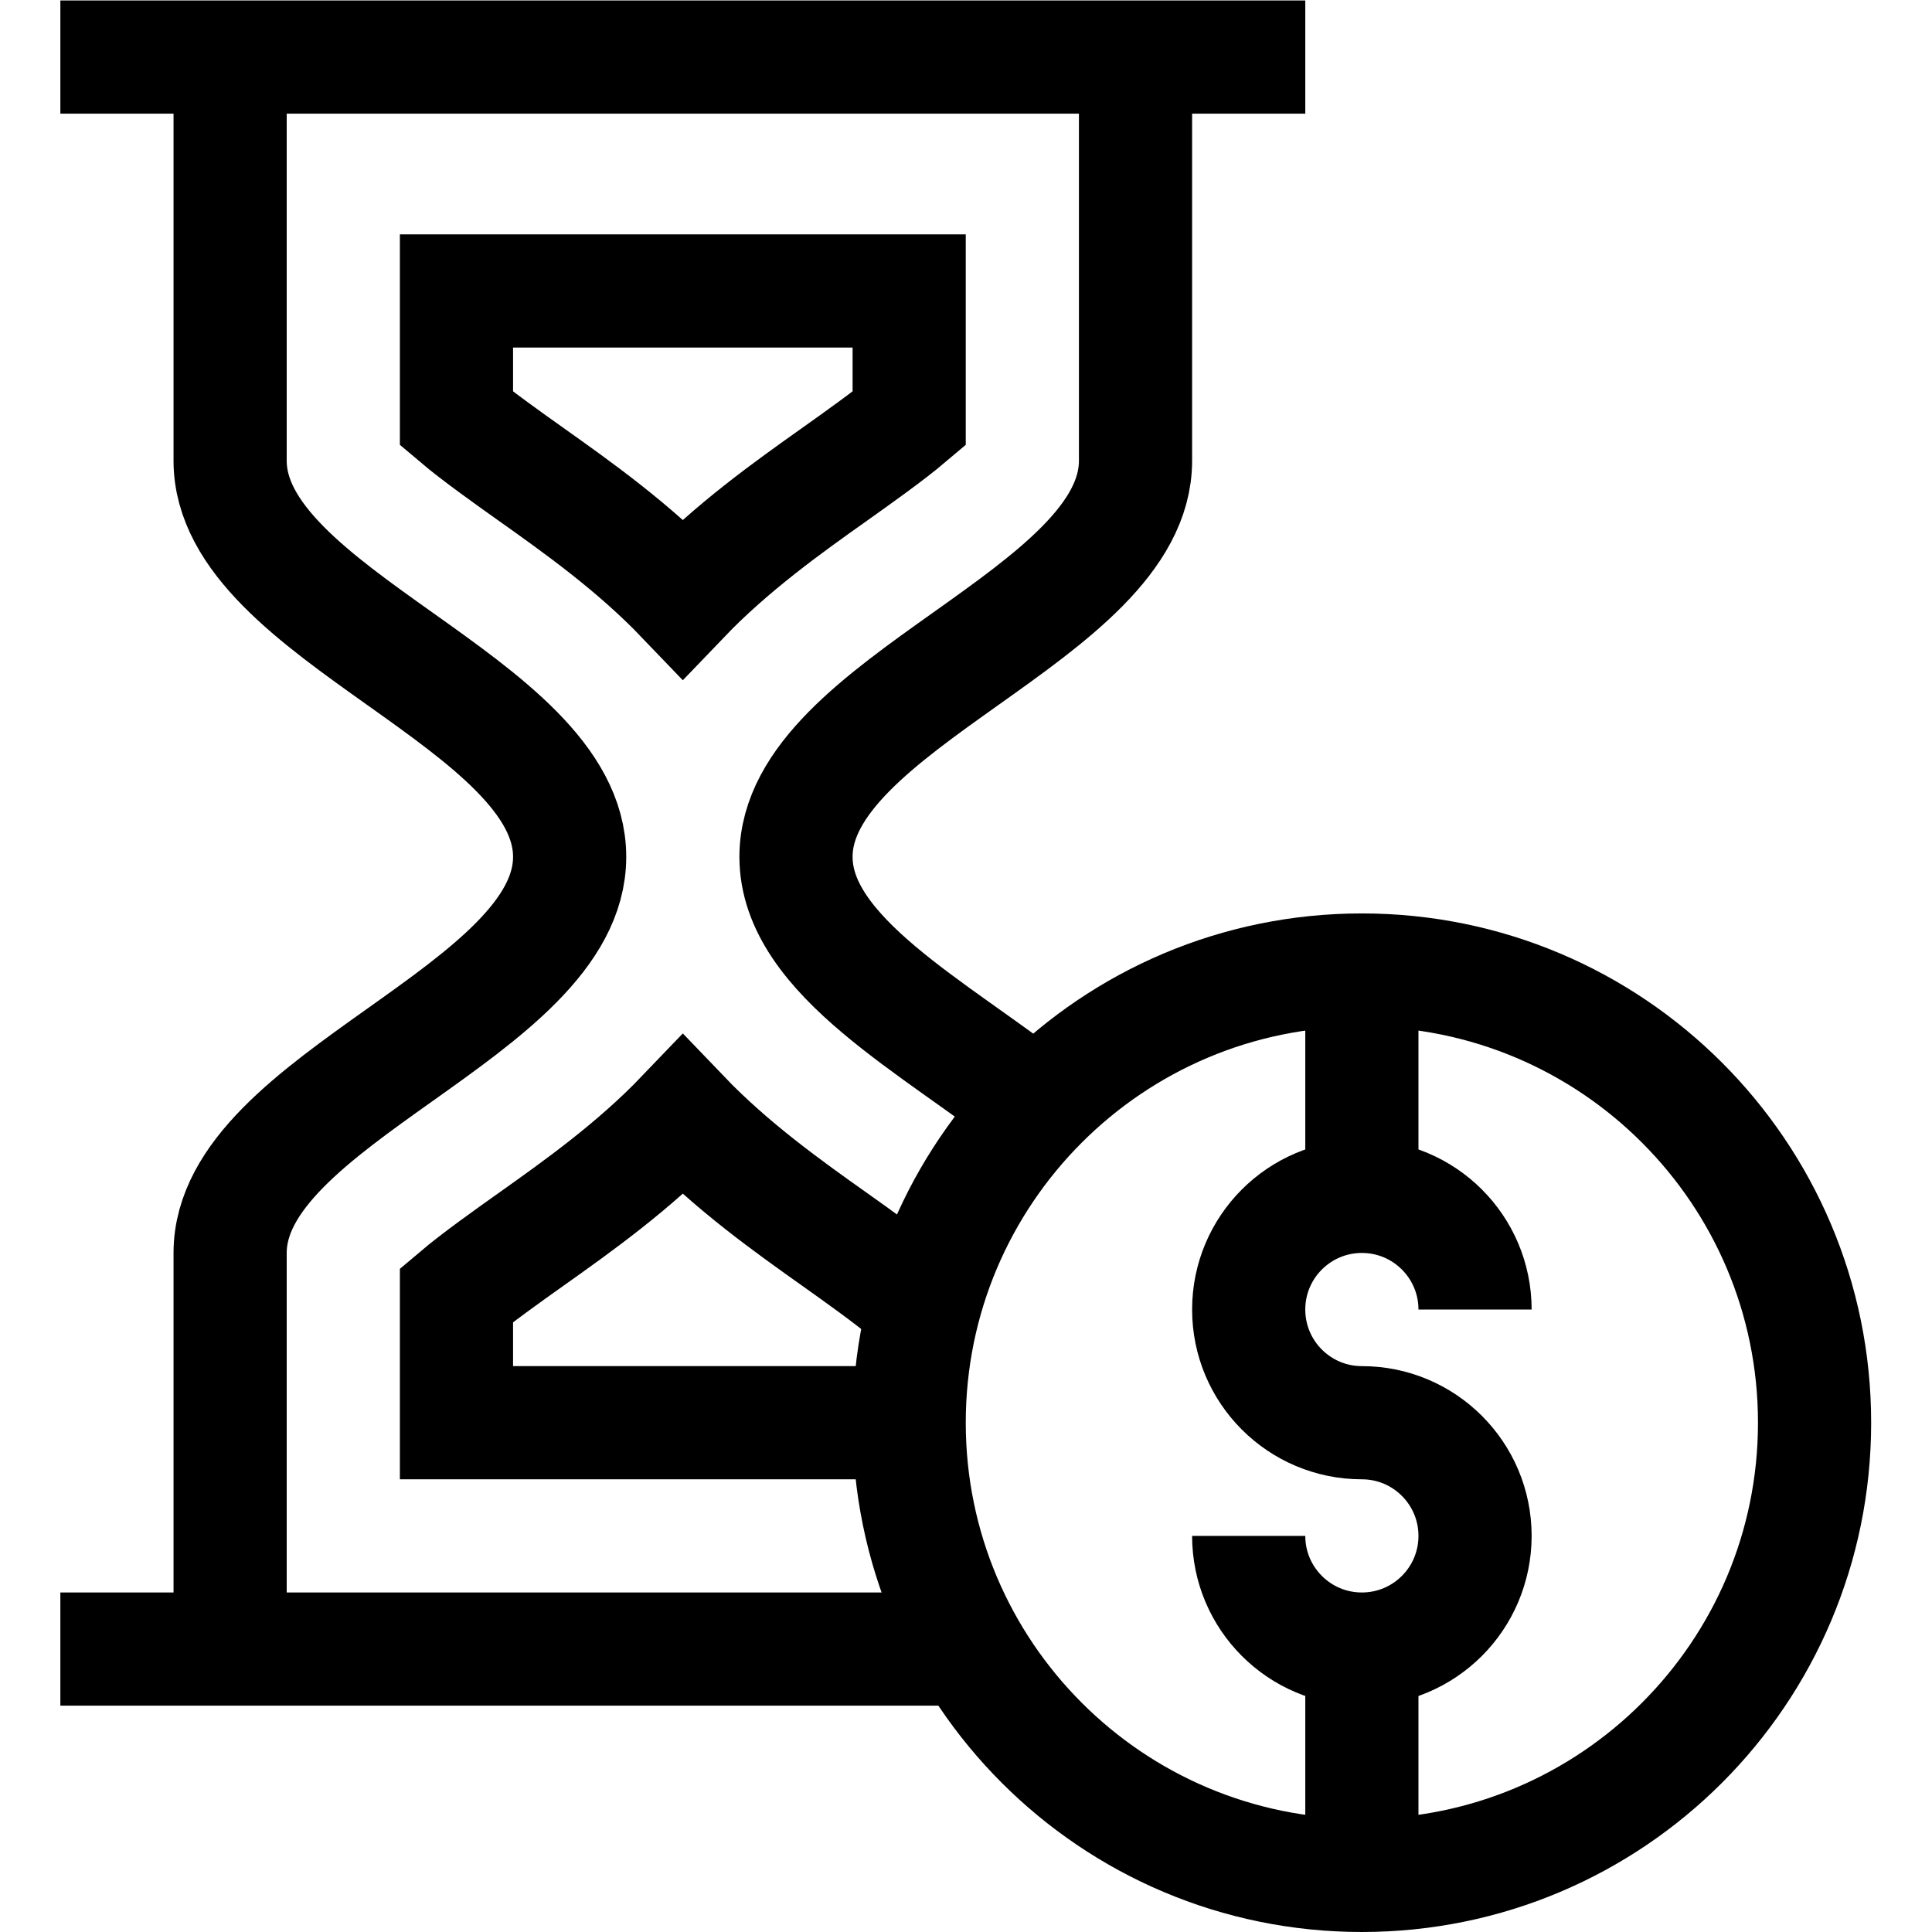
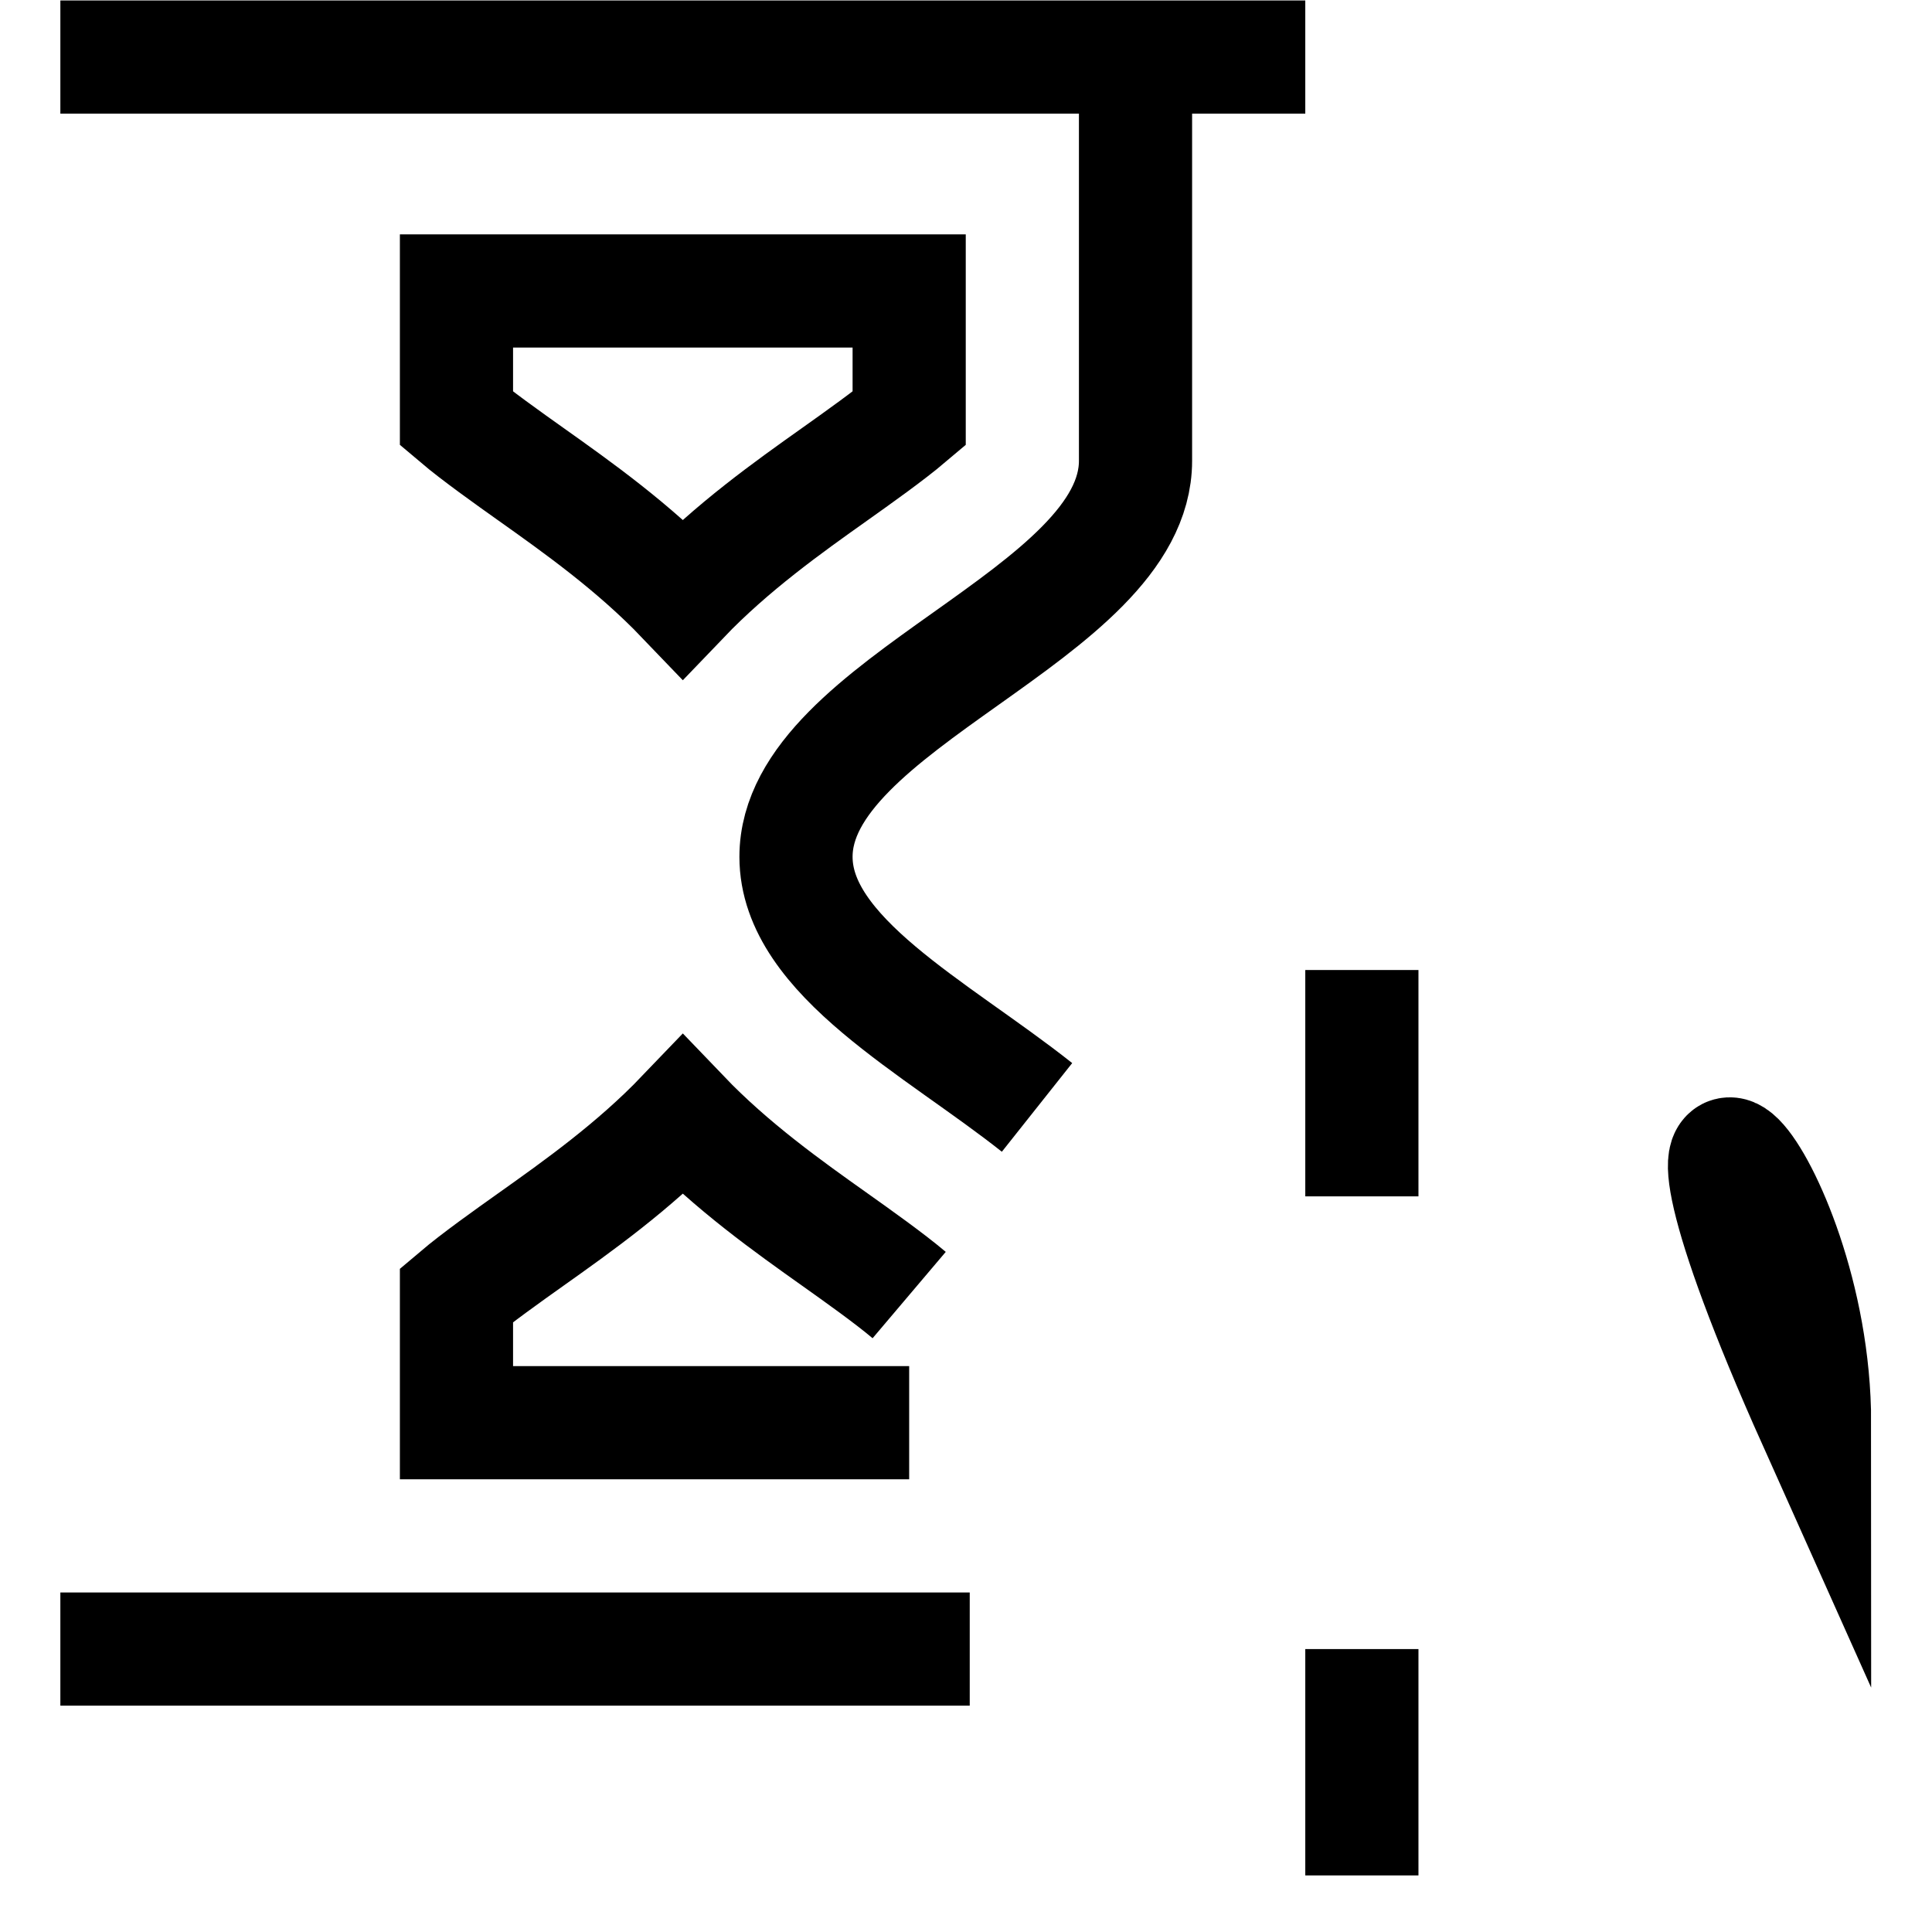
<svg xmlns="http://www.w3.org/2000/svg" version="1.1" id="svg993" xml:space="preserve" width="682.667" height="682.667" viewBox="0 0 682.667 682.667">
  <defs id="defs997">
    <clipPath clipPathUnits="userSpaceOnUse" id="clipPath1007">
      <path d="M 0,512 H 512 V 0 H 0 Z" id="path1005" />
    </clipPath>
  </defs>
  <g id="g999" transform="matrix(1.333,0,0,-1.333,0,682.667)">
    <g id="g1001">
      <g id="g1003" clip-path="url(#clipPath1007)">
        <g id="g1009" transform="translate(391,165)">
-           <path d="m 0,0 c 0,16.569 -13.432,30 -30,30 -16.568,0 -30,-13.431 -30,-30 0,-16.569 13.432,-30 30,-30 16.568,0 30,-13.431 30,-30 0,-16.569 -13.432,-30 -30,-30 -16.568,0 -30,13.431 -30,30" style="fill:none;stroke:#000000;stroke-width:30;stroke-linecap:butt;stroke-linejoin:miter;stroke-miterlimit:10;stroke-dasharray:none;stroke-opacity:1" id="path1011" />
-         </g>
+           </g>
        <g id="g1013" transform="translate(361,255)">
          <path d="m 0,0 v -60 1.03" style="fill:none;stroke:#000000;stroke-width:30;stroke-linecap:butt;stroke-linejoin:miter;stroke-miterlimit:10;stroke-dasharray:none;stroke-opacity:1" id="path1015" />
        </g>
        <g id="g1017" transform="translate(361,74.999)">
          <path d="M 0,0 V -60" style="fill:none;stroke:#000000;stroke-width:30;stroke-linecap:butt;stroke-linejoin:miter;stroke-miterlimit:10;stroke-dasharray:none;stroke-opacity:1" id="path1019" />
        </g>
        <g id="g1021" transform="translate(481,135)">
-           <path d="m 0,0 c 0,-66.274 -53.726,-120 -120,-120 -66.274,0 -120,53.726 -120,120 0,66.274 53.726,120 120,120 C -53.726,120 0,66.274 0,0 Z" style="fill:none;stroke:#000000;stroke-width:30;stroke-linecap:butt;stroke-linejoin:miter;stroke-miterlimit:10;stroke-dasharray:none;stroke-opacity:1" id="path1023" />
+           <path d="m 0,0 C -53.726,120 0,66.274 0,0 Z" style="fill:none;stroke:#000000;stroke-width:30;stroke-linecap:butt;stroke-linejoin:miter;stroke-miterlimit:10;stroke-dasharray:none;stroke-opacity:1" id="path1023" />
        </g>
        <g id="g1025" transform="translate(181,353.496)">
          <path d="M 0,0 C -12.993,13.564 -28.008,24.229 -40.269,32.93 -46.348,37.251 -54.727,43.198 -60,47.666 V 81.504 H 60 V 47.666 C 54.727,43.198 46.348,37.251 40.269,32.93 28.008,24.229 12.993,13.564 0,0 Z M 60,-218.496 H -60 v 33.838 c 5.273,4.468 13.652,10.415 19.731,14.736 12.261,8.701 27.276,19.365 40.269,32.93 12.993,-13.565 28.008,-24.229 40.269,-32.93 6.079,-4.321 14.458,-10.268 19.731,-14.736" style="fill:none;stroke:#000000;stroke-width:30;stroke-linecap:butt;stroke-linejoin:miter;stroke-miterlimit:10;stroke-dasharray:none;stroke-opacity:1" id="path1027" />
        </g>
        <g id="g1029" transform="translate(16,497)">
          <path d="M 0,0 H 330" style="fill:none;stroke:#000000;stroke-width:30;stroke-linecap:butt;stroke-linejoin:miter;stroke-miterlimit:10;stroke-dasharray:none;stroke-opacity:1" id="path1031" />
        </g>
        <g id="g1033" transform="translate(16,75)">
          <path d="M 0,0 H 241.054" style="fill:none;stroke:#000000;stroke-width:30;stroke-linecap:butt;stroke-linejoin:miter;stroke-miterlimit:10;stroke-dasharray:none;stroke-opacity:1" id="path1035" />
        </g>
        <g id="g1037" transform="translate(301,497)">
          <path d="m 0,0 v -107 c 0,-41.005 -90,-63.995 -90,-105 0,-26.404 37.316,-45.338 63.892,-66.422" style="fill:none;stroke:#000000;stroke-width:30;stroke-linecap:butt;stroke-linejoin:miter;stroke-miterlimit:10;stroke-dasharray:none;stroke-opacity:1" id="path1039" />
        </g>
        <g id="g1041" transform="translate(61,497)">
-           <path d="m 0,0 v -107 c 0,-41.005 90,-63.995 90,-105 0,-41.005 -90,-63.995 -90,-105 v -105" style="fill:none;stroke:#000000;stroke-width:30;stroke-linecap:butt;stroke-linejoin:miter;stroke-miterlimit:10;stroke-dasharray:none;stroke-opacity:1" id="path1043" />
-         </g>
+           </g>
      </g>
    </g>
  </g>
</svg>